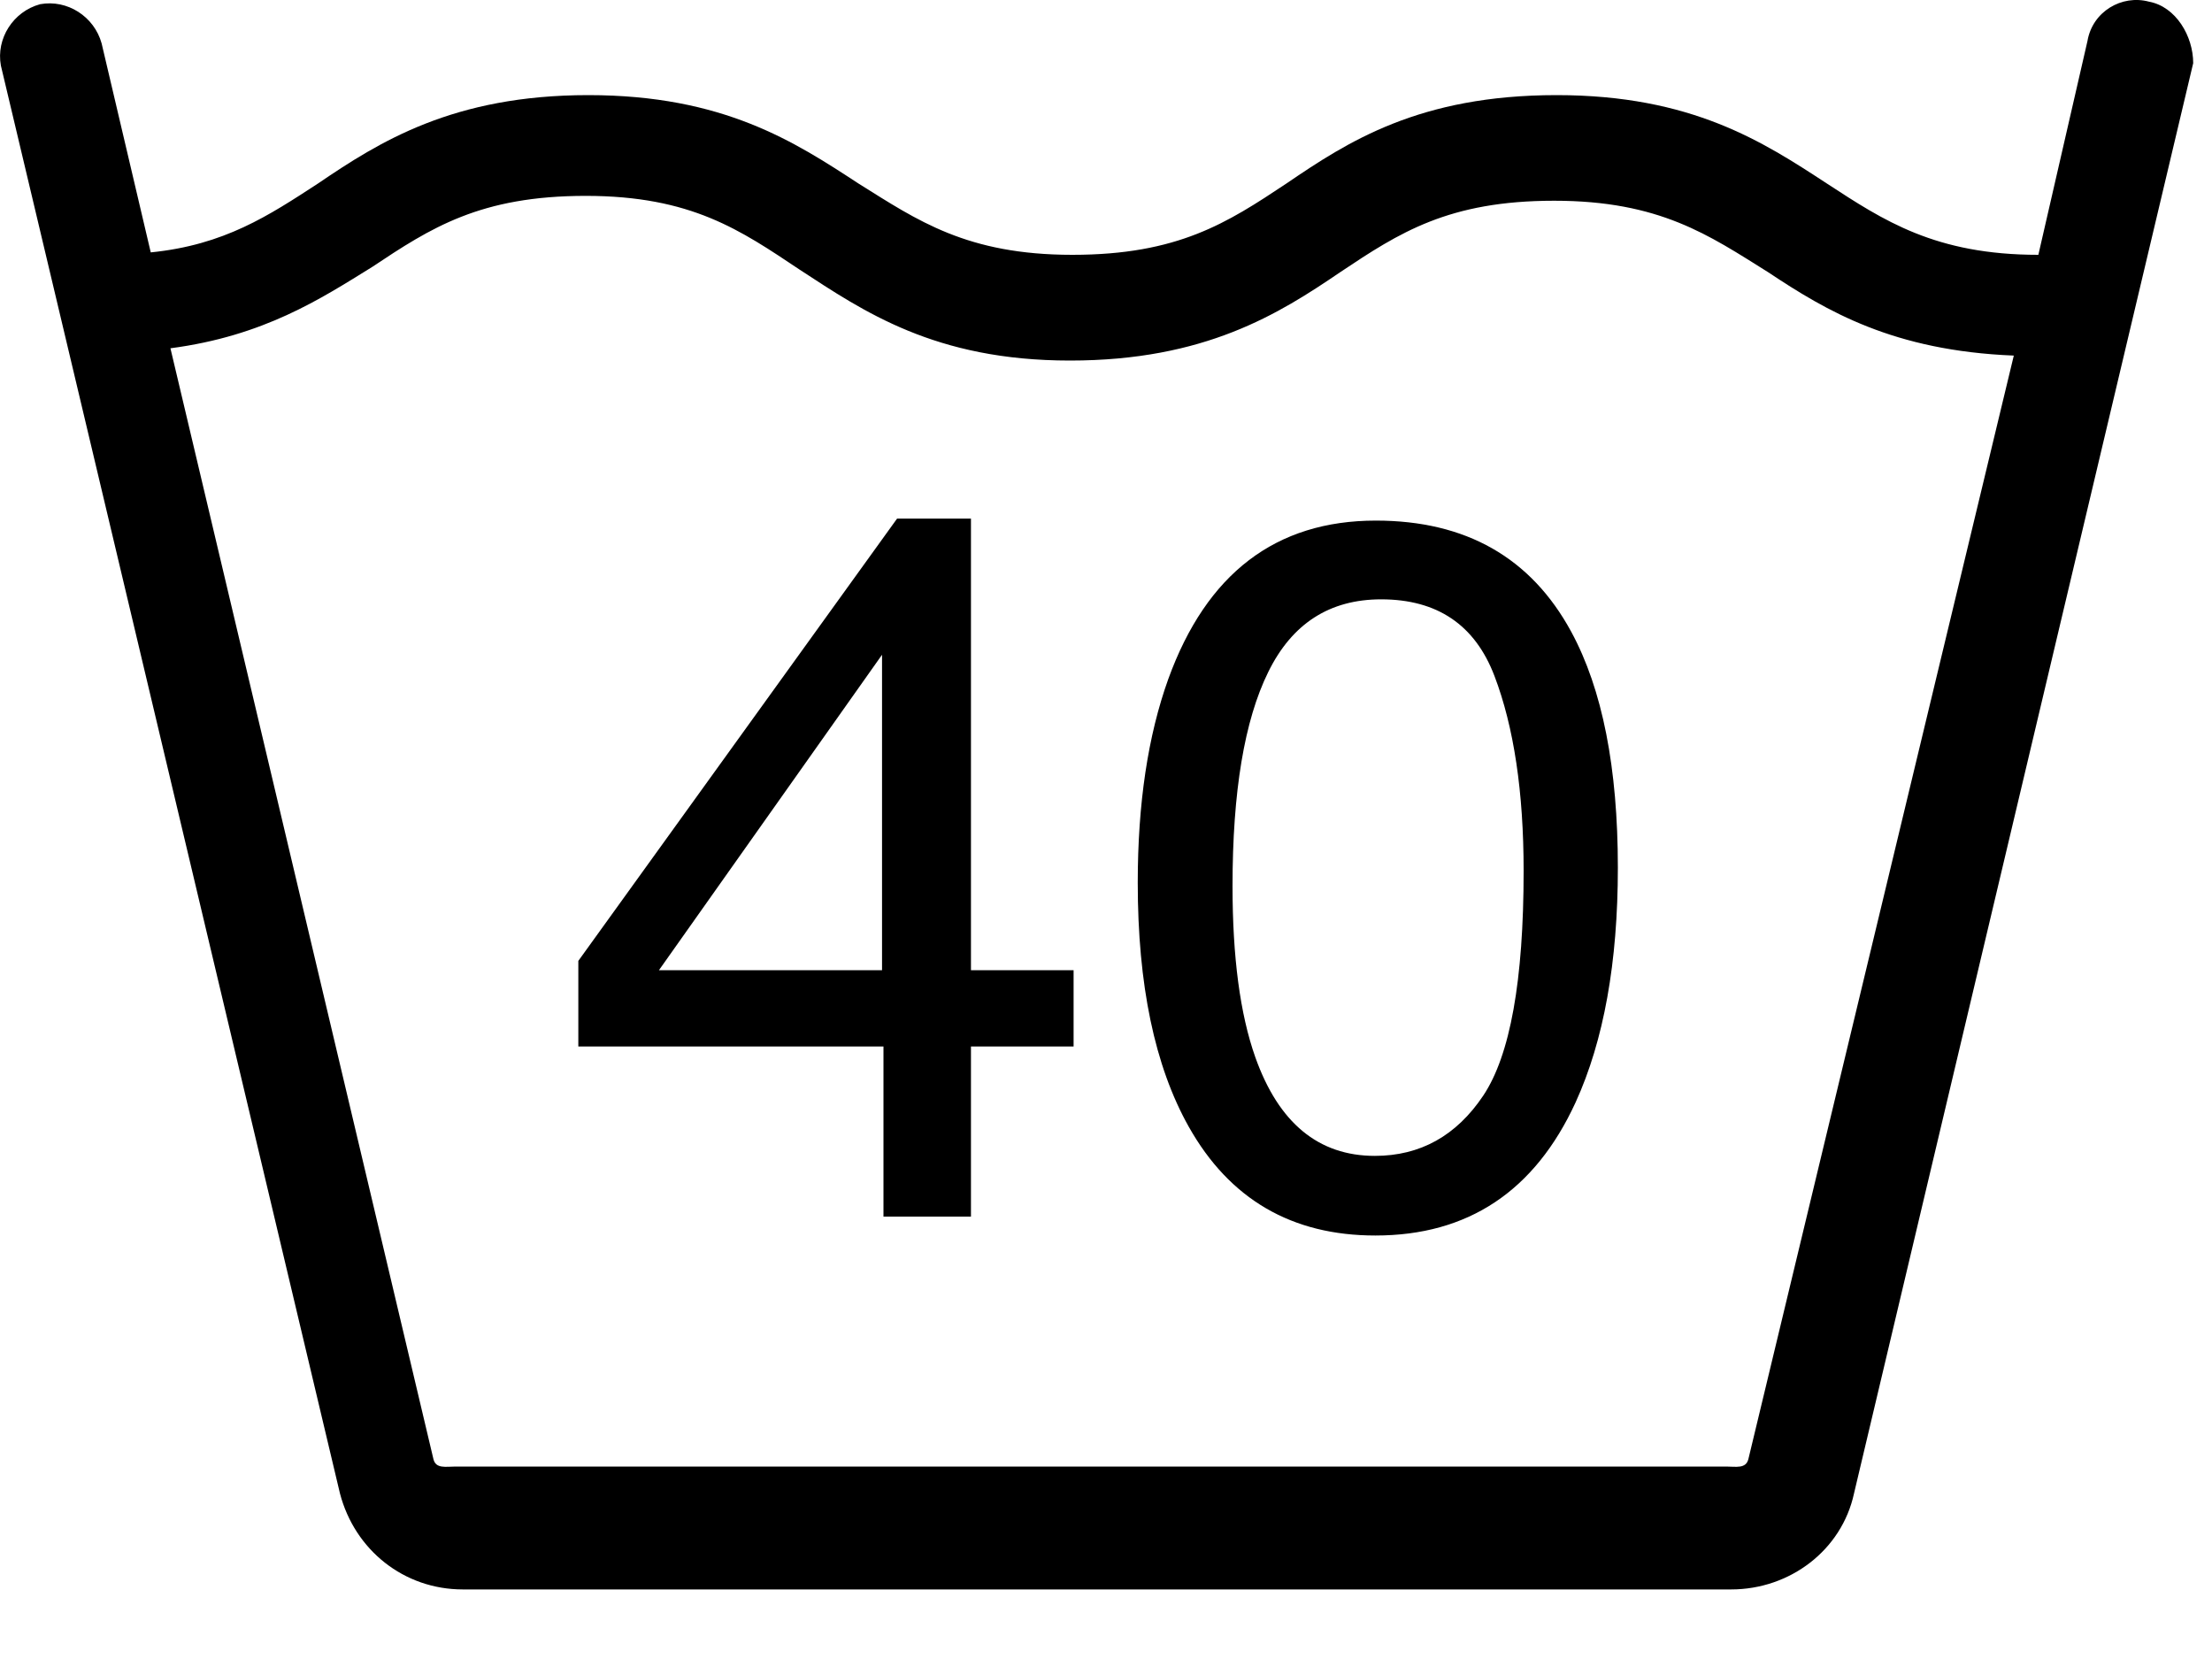
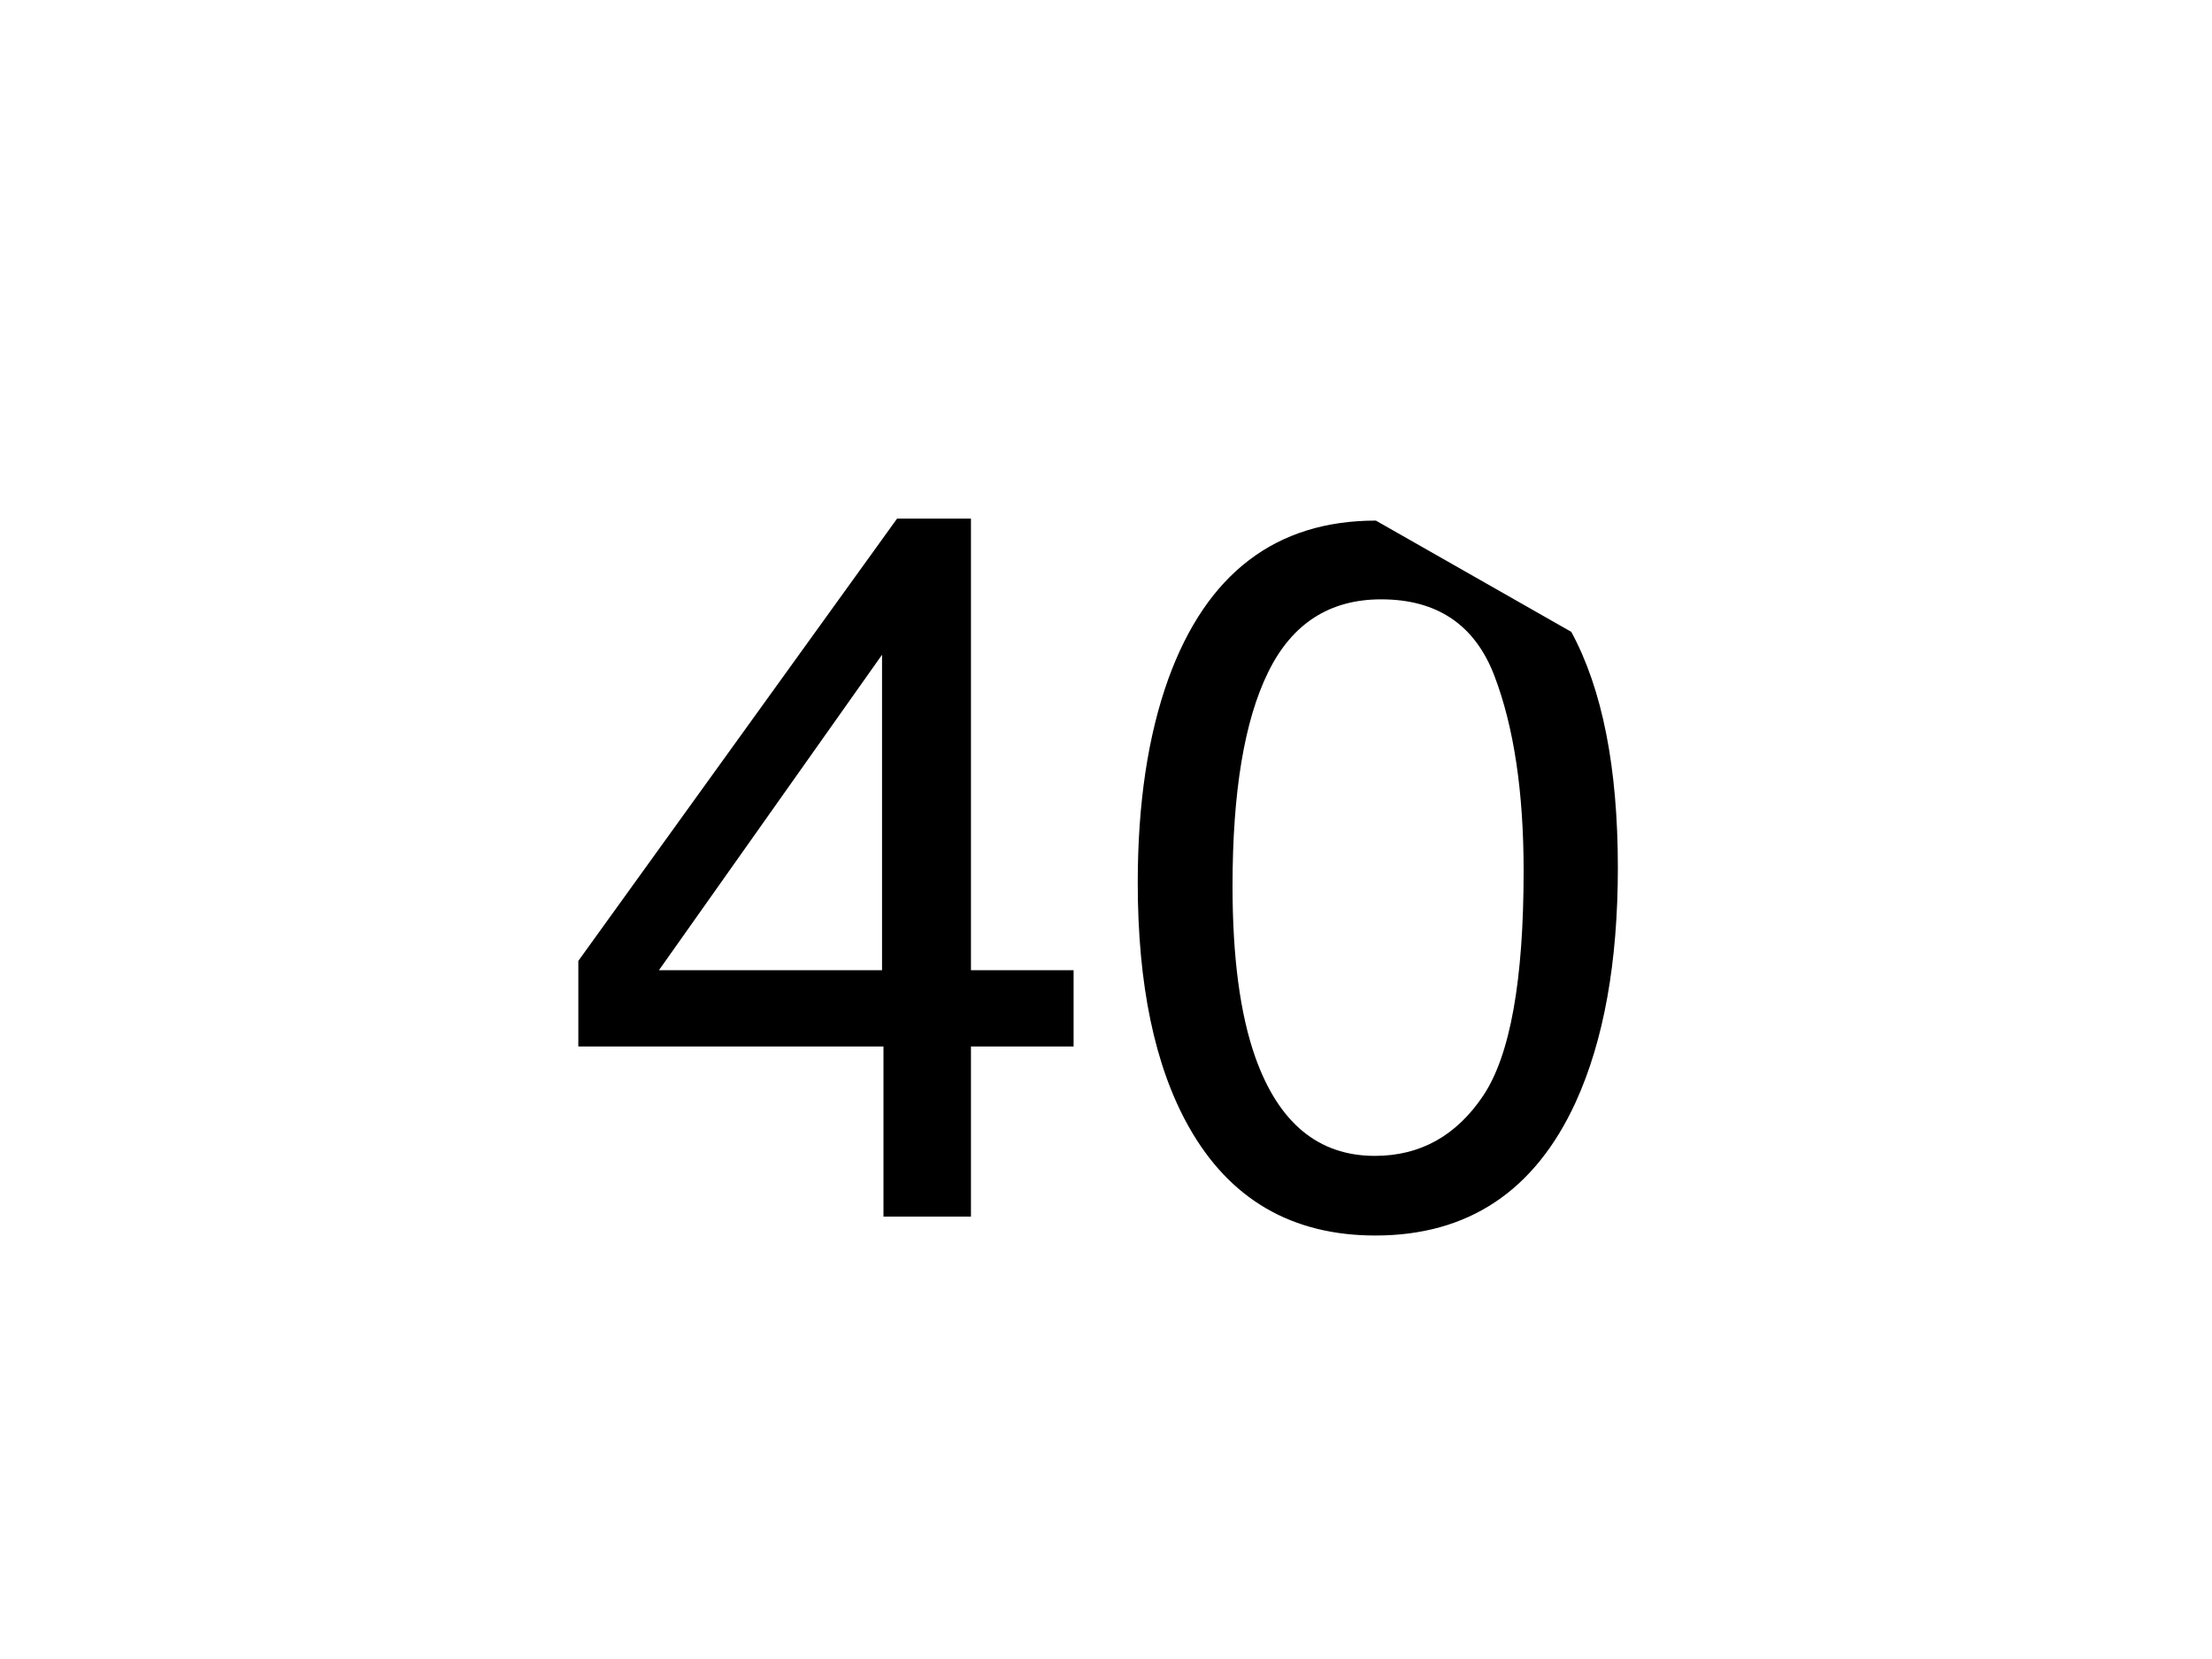
<svg xmlns="http://www.w3.org/2000/svg" width="20px" height="15px" viewBox="0 0 20 15" version="1.1">
  <title>Water Temperature Not Above 40°</title>
  <desc>Created with Sketch.</desc>
  <defs />
  <g id="Page-1" stroke="none" stroke-width="1" fill="none" fill-rule="evenodd">
    <g id="Water-Temperature-Not-Above-40°" transform="translate(0, -3)">
      <rect id="Rectangle" fill-opacity="0" fill="#D8D8D8" x="0" y="0" width="20" height="20" />
-       <path d="M7.975,11.772 L7.975,8.92 L5.958,11.772 L7.975,11.772 Z M7.988,14 L7.988,12.462 L5.229,12.462 L5.229,11.688 L8.111,7.689 L8.779,7.689 L8.779,11.772 L9.707,11.772 L9.707,12.462 L8.779,12.462 L8.779,14 L7.988,14 Z M14.207,8.713 C14.488,9.232 14.628,9.942 14.628,10.845 C14.628,11.7 14.501,12.408 14.246,12.967 C13.877,13.77 13.273,14.171 12.436,14.171 C11.68,14.171 11.117,13.843 10.748,13.187 C10.44,12.639 10.287,11.904 10.287,10.981 C10.287,10.266 10.379,9.652 10.563,9.14 C10.909,8.185 11.535,7.707 12.44,7.707 C13.254,7.707 13.843,8.042 14.207,8.713 Z M13.411,12.906 C13.654,12.542 13.776,11.866 13.776,10.875 C13.776,10.161 13.688,9.573 13.512,9.111 C13.336,8.65 12.995,8.419 12.488,8.419 C12.022,8.419 11.682,8.638 11.467,9.076 C11.251,9.514 11.144,10.159 11.144,11.012 C11.144,11.653 11.212,12.169 11.35,12.559 C11.561,13.153 11.921,13.451 12.431,13.451 C12.841,13.451 13.168,13.269 13.411,12.906 Z" id="40" fill="#000000" />
-       <path d="M19.43,3.015 C19.185,2.949 18.919,3.104 18.874,3.371 L18.43,5.304 C17.496,5.304 17.03,4.993 16.519,4.66 C15.941,4.282 15.296,3.86 14.074,3.86 C12.83,3.86 12.185,4.282 11.63,4.66 C11.096,5.015 10.652,5.304 9.696,5.304 C8.741,5.304 8.296,4.993 7.763,4.66 C7.185,4.282 6.541,3.86 5.319,3.86 C4.096,3.86 3.43,4.282 2.874,4.66 C2.43,4.949 2.03,5.215 1.363,5.282 L0.919,3.393 C0.852,3.149 0.608,2.993 0.363,3.038 C0.119,3.104 -0.037,3.349 0.008,3.593 L3.074,16.504 C3.208,17.015 3.652,17.371 4.185,17.371 L15.652,17.371 C16.185,17.371 16.652,17.015 16.763,16.504 L19.83,3.571 C19.83,3.327 19.674,3.06 19.43,3.015 Z M15.808,16.193 C15.785,16.282 15.696,16.26 15.608,16.26 L4.119,16.26 C4.03,16.26 3.941,16.282 3.919,16.193 L1.541,6.149 C2.385,6.038 2.896,5.704 3.363,5.415 C3.896,5.06 4.341,4.771 5.296,4.771 C6.252,4.771 6.696,5.082 7.23,5.438 C7.808,5.815 8.452,6.26 9.674,6.26 C10.896,6.26 11.563,5.838 12.119,5.46 C12.652,5.104 13.096,4.815 14.052,4.815 C15.008,4.815 15.452,5.127 15.985,5.46 C16.519,5.815 17.119,6.171 18.208,6.215 L15.808,16.193 Z" id="Shape" fill="#000000" fill-rule="nonzero" />
+       <path d="M7.975,11.772 L7.975,8.92 L5.958,11.772 L7.975,11.772 Z M7.988,14 L7.988,12.462 L5.229,12.462 L5.229,11.688 L8.111,7.689 L8.779,7.689 L8.779,11.772 L9.707,11.772 L9.707,12.462 L8.779,12.462 L8.779,14 L7.988,14 Z M14.207,8.713 C14.488,9.232 14.628,9.942 14.628,10.845 C14.628,11.7 14.501,12.408 14.246,12.967 C13.877,13.77 13.273,14.171 12.436,14.171 C11.68,14.171 11.117,13.843 10.748,13.187 C10.44,12.639 10.287,11.904 10.287,10.981 C10.287,10.266 10.379,9.652 10.563,9.14 C10.909,8.185 11.535,7.707 12.44,7.707 Z M13.411,12.906 C13.654,12.542 13.776,11.866 13.776,10.875 C13.776,10.161 13.688,9.573 13.512,9.111 C13.336,8.65 12.995,8.419 12.488,8.419 C12.022,8.419 11.682,8.638 11.467,9.076 C11.251,9.514 11.144,10.159 11.144,11.012 C11.144,11.653 11.212,12.169 11.35,12.559 C11.561,13.153 11.921,13.451 12.431,13.451 C12.841,13.451 13.168,13.269 13.411,12.906 Z" id="40" fill="#000000" />
    </g>
  </g>
</svg>